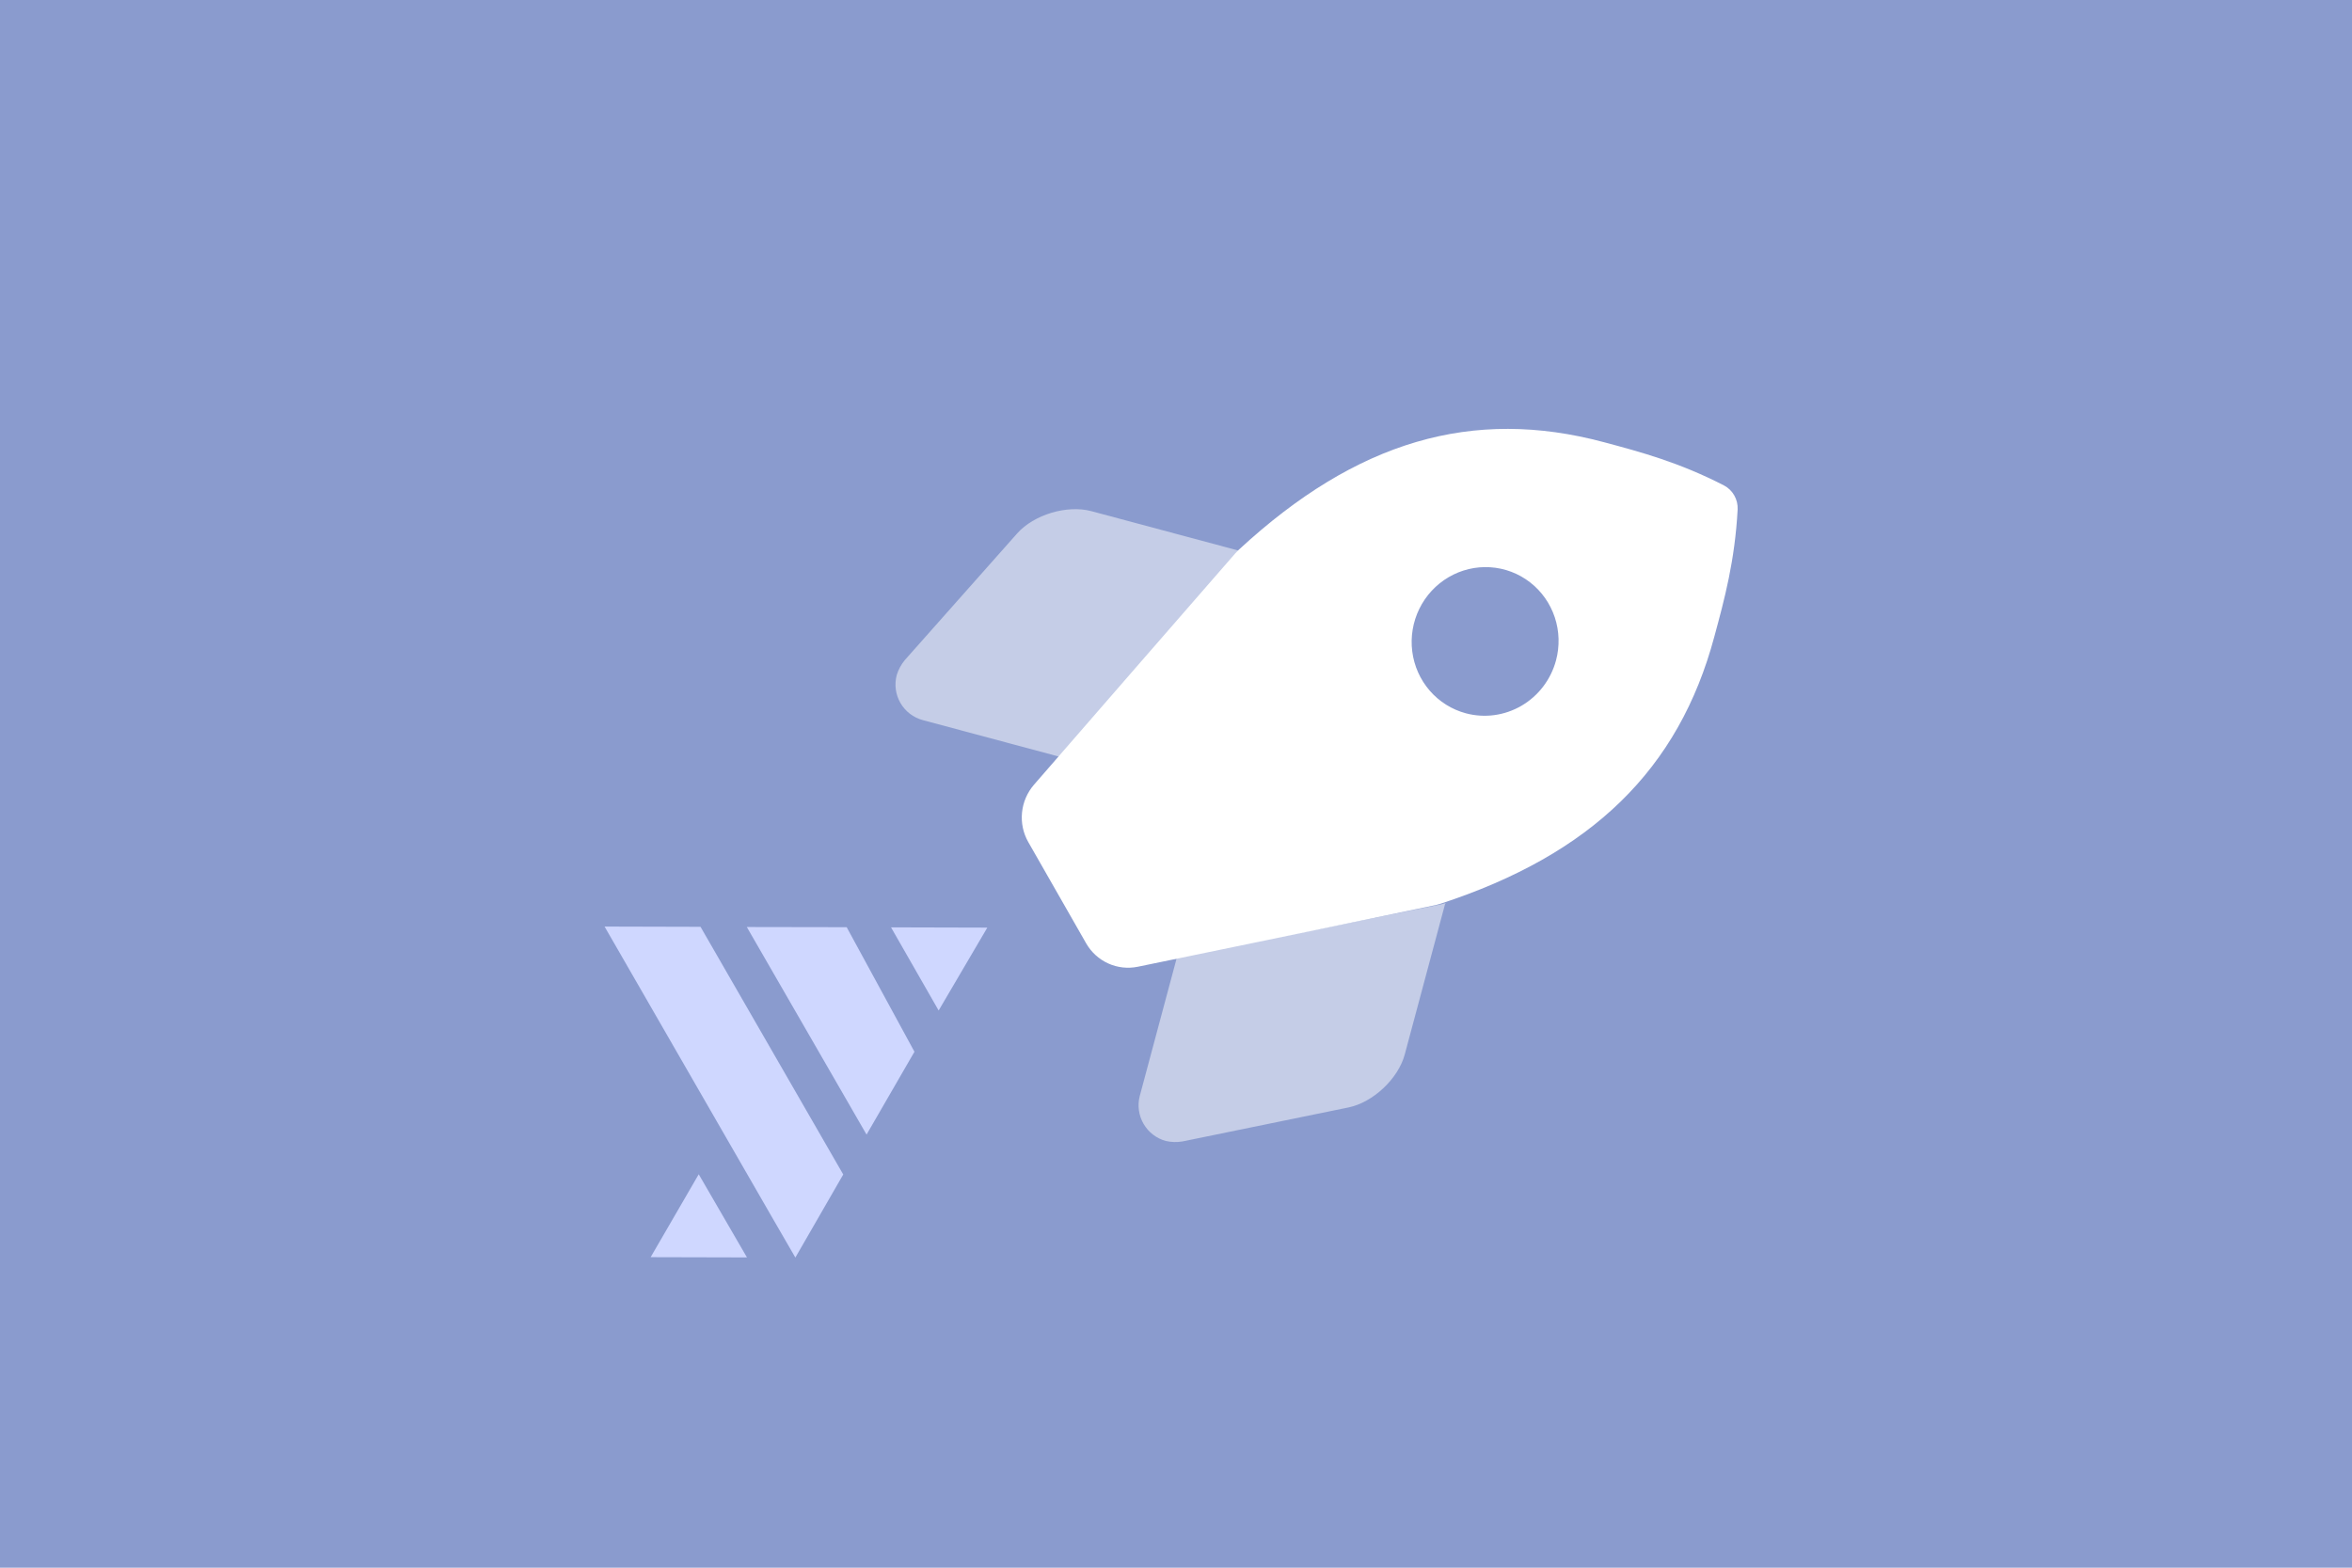
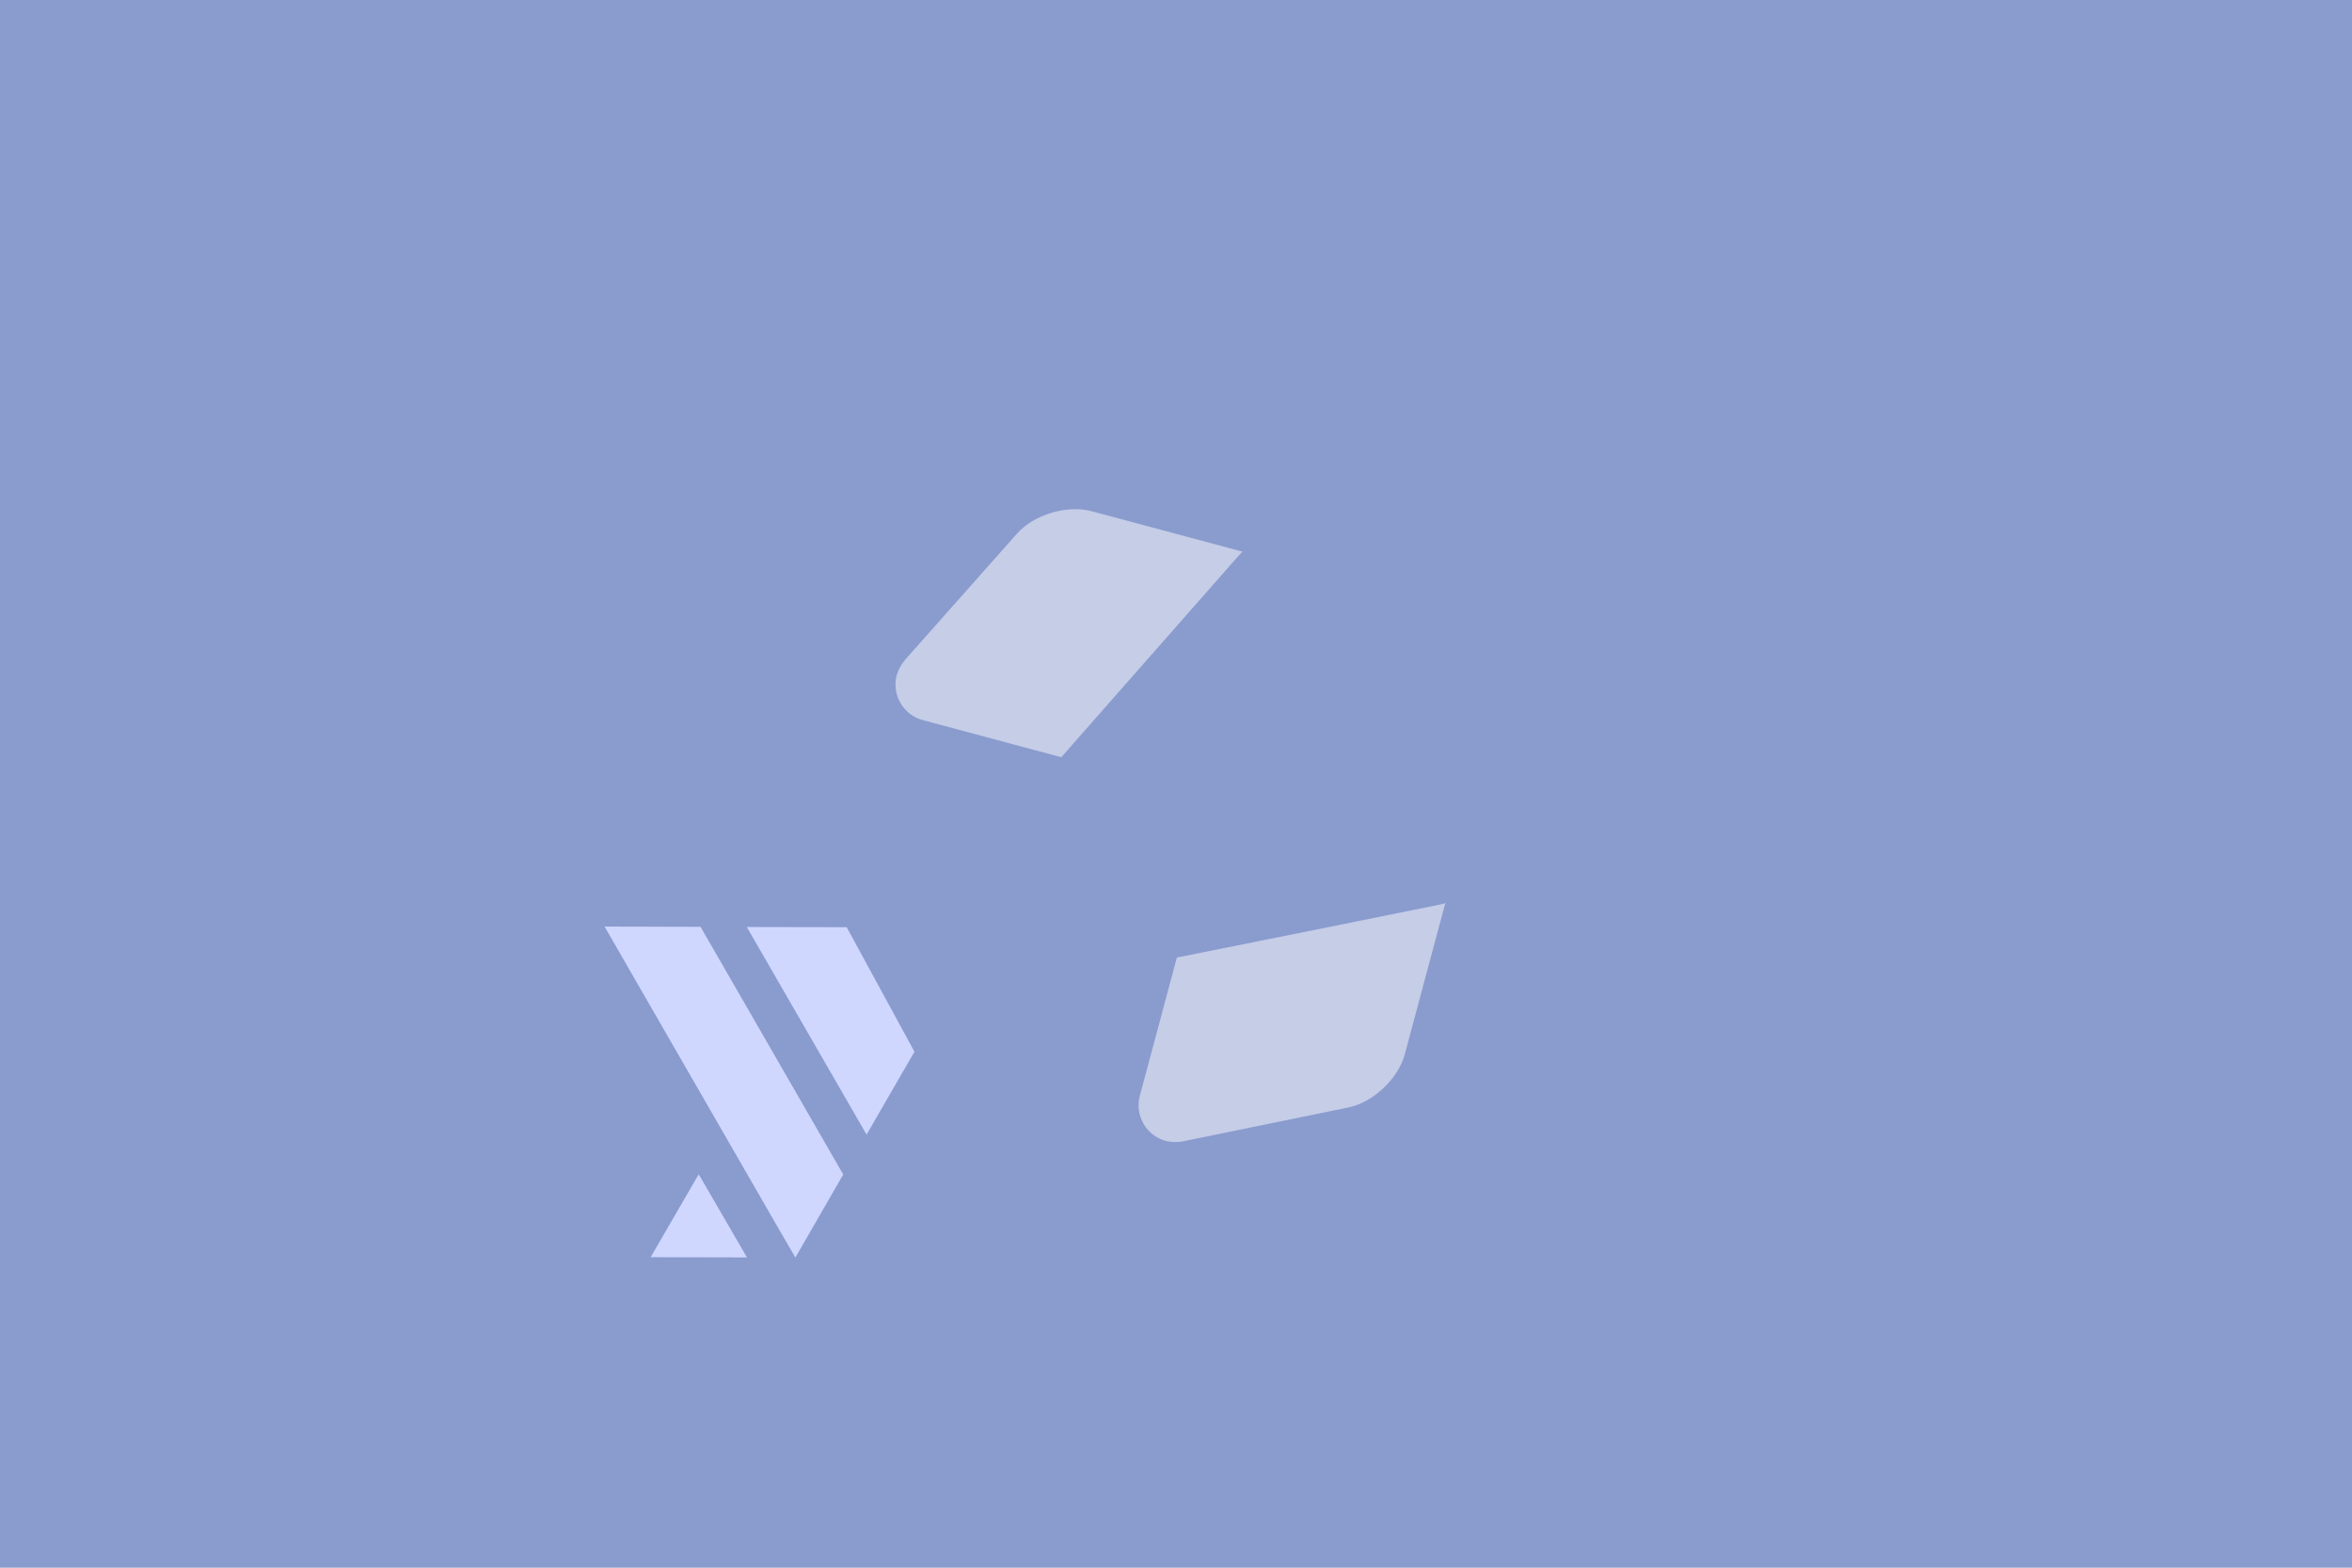
<svg xmlns="http://www.w3.org/2000/svg" width="300" height="200" viewBox="0 0 300 200" fill="none">
  <path d="M0 0H300V200H0V0Z" fill="#8A9BCE" />
  <g filter="url(#filter0_d_256_67)">
-     <path d="M113.652 114.309L125.933 114.342L119.725 124.917L113.652 114.309Z" fill="#CFD7FF" />
-     <path d="M82.991 156.386L95.276 156.417L89.123 145.81L82.991 156.386Z" fill="#CFD7FF" />
+     <path d="M82.991 156.386L95.276 156.417L89.123 145.81Z" fill="#CFD7FF" />
    <path d="M95.258 114.266L107.995 114.288L116.64 130.178L110.531 140.748L95.258 114.266Z" fill="#CFD7FF" />
    <path d="M77.113 114.207L89.353 114.24L107.556 145.837L101.449 156.434L98.445 151.242L77.113 114.207Z" fill="#CFD7FF" />
    <path opacity="0.5" d="M129.747 64.044L115.401 80.221C114.94 80.78 114.593 81.424 114.38 82.117C114.058 83.32 114.227 84.602 114.85 85.681C115.473 86.759 116.499 87.547 117.702 87.869L135.37 92.604C142.203 84.828 153.154 72.371 158.065 66.807C158.209 66.66 158.343 66.523 158.488 66.379L139.195 61.209C136.104 60.384 131.876 61.654 129.747 64.044ZM150.109 118.161L145.37 135.849C145.066 137.047 145.245 138.316 145.866 139.383C146.488 140.451 147.503 141.233 148.694 141.56C149.396 141.72 150.122 141.741 150.831 141.62L171.997 137.284C175.132 136.642 178.349 133.617 179.178 130.524L184.32 111.333C184.334 111.328 184.348 111.323 184.362 111.318L184.389 111.218C184.191 111.271 184.008 111.319 183.808 111.372C176.526 112.867 160.231 116.133 150.109 118.161Z" fill="white" />
-     <path d="M221.639 60.978C221.664 60.358 221.516 59.745 221.212 59.209C220.908 58.672 220.461 58.234 219.921 57.944C214.173 54.982 209.302 53.677 204.613 52.421C187.818 47.92 173.018 52.27 158.037 66.108C157.881 66.266 157.739 66.412 157.584 66.571C151.875 73.112 137.978 89.099 131.893 96.102C131.028 97.098 130.492 98.341 130.361 99.656C130.229 100.971 130.509 102.292 131.16 103.432L138.535 116.34C139.184 117.476 140.169 118.375 141.352 118.912C142.536 119.448 143.858 119.595 145.133 119.332L148.163 118.708C158.117 116.657 175.533 113.067 183.108 111.468C183.317 111.412 183.507 111.36 183.715 111.303C203.019 104.999 214.124 94.166 218.667 77.211C219.966 72.422 221.285 67.551 221.639 60.978ZM186.971 87C185.183 86.521 183.579 85.515 182.361 84.109C181.144 82.703 180.369 80.961 180.133 79.102C179.898 77.243 180.213 75.352 181.038 73.667C181.864 71.982 183.162 70.579 184.771 69.635C186.379 68.692 188.224 68.251 190.073 68.367C191.922 68.483 193.691 69.152 195.158 70.288C196.624 71.425 197.722 72.978 198.312 74.752C198.901 76.526 198.957 78.441 198.471 80.254C197.818 82.686 196.241 84.762 194.084 86.027C191.928 87.291 189.37 87.642 186.971 87Z" fill="white" />
  </g>
  <defs>
    <filter id="filter0_d_256_67" x="52.113" y="29.715" width="194.527" height="155.719" filterUnits="userSpaceOnUse" color-interpolation-filters="sRGB">
      <feFlood flood-opacity="0" result="BackgroundImageFix" />
      <feColorMatrix in="SourceAlpha" type="matrix" values="0 0 0 0 0 0 0 0 0 0 0 0 0 0 0 0 0 0 127 0" result="hardAlpha" />
      <feOffset dy="4" />
      <feGaussianBlur stdDeviation="12.5" />
      <feComposite in2="hardAlpha" operator="out" />
      <feColorMatrix type="matrix" values="0 0 0 0 0 0 0 0 0 0 0 0 0 0 0 0 0 0 0.05 0" />
      <feBlend mode="normal" in2="BackgroundImageFix" result="effect1_dropShadow_256_67" />
      <feBlend mode="normal" in="SourceGraphic" in2="effect1_dropShadow_256_67" result="shape" />
    </filter>
  </defs>
</svg>